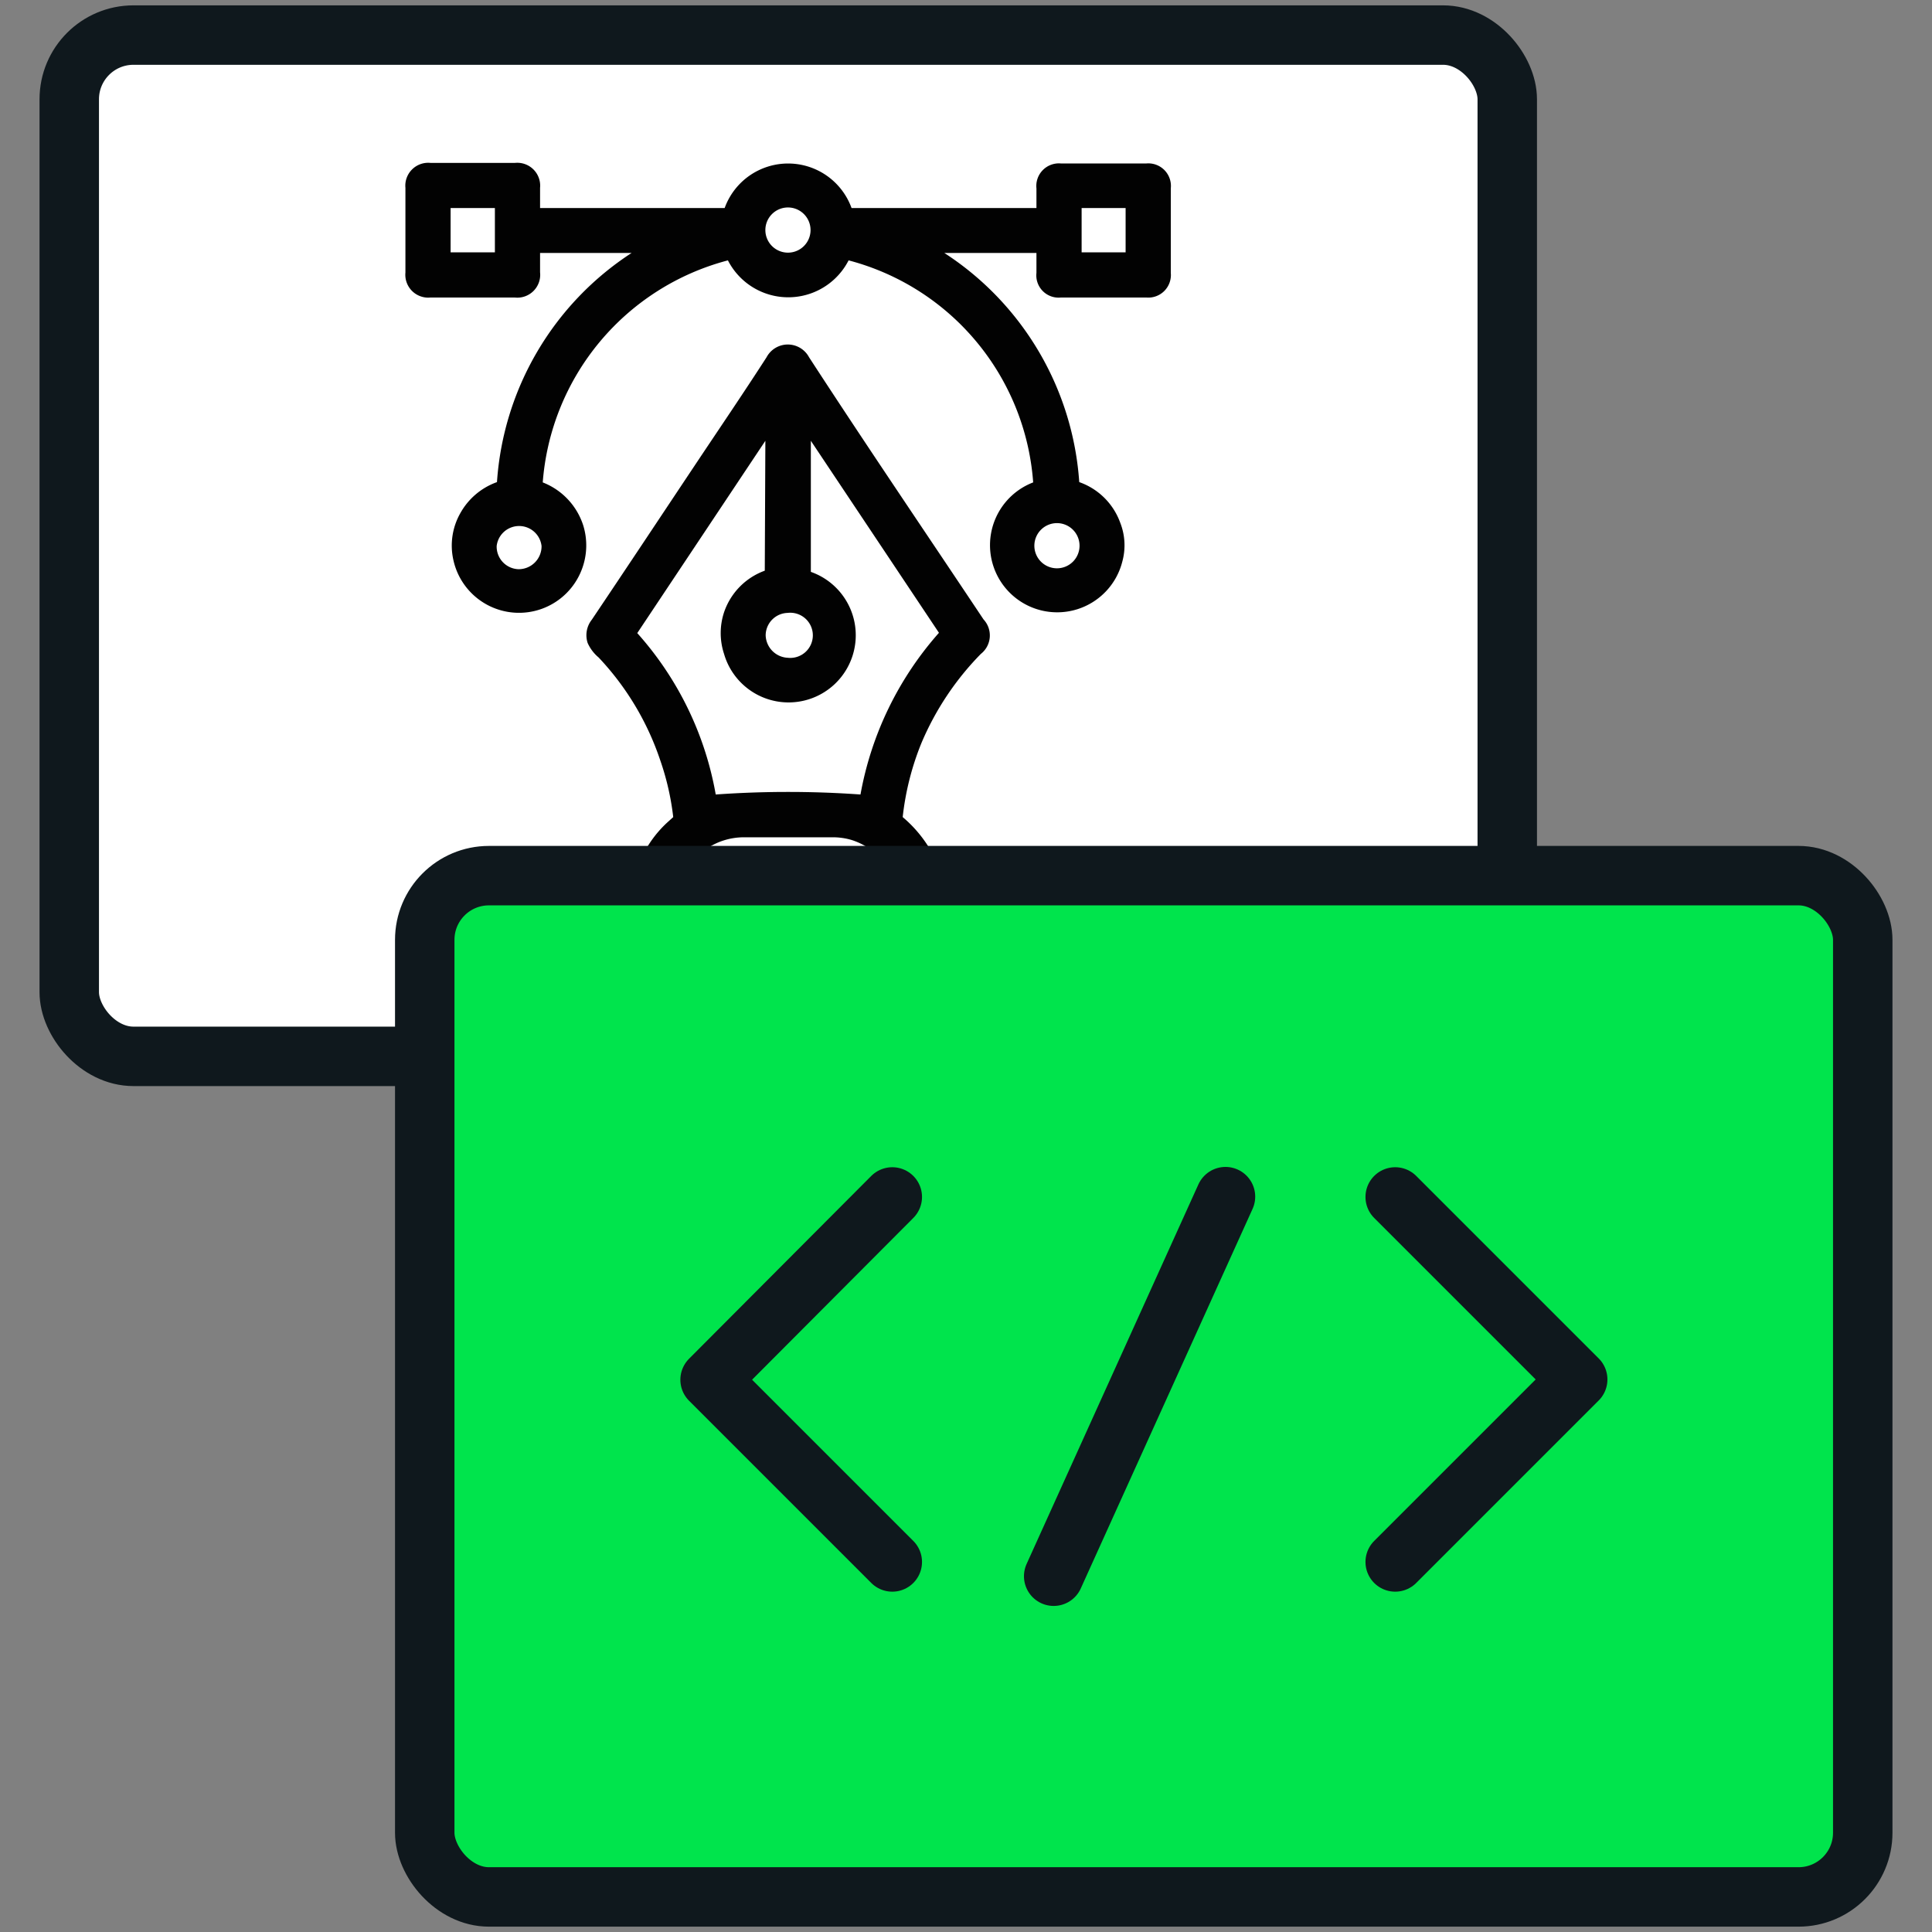
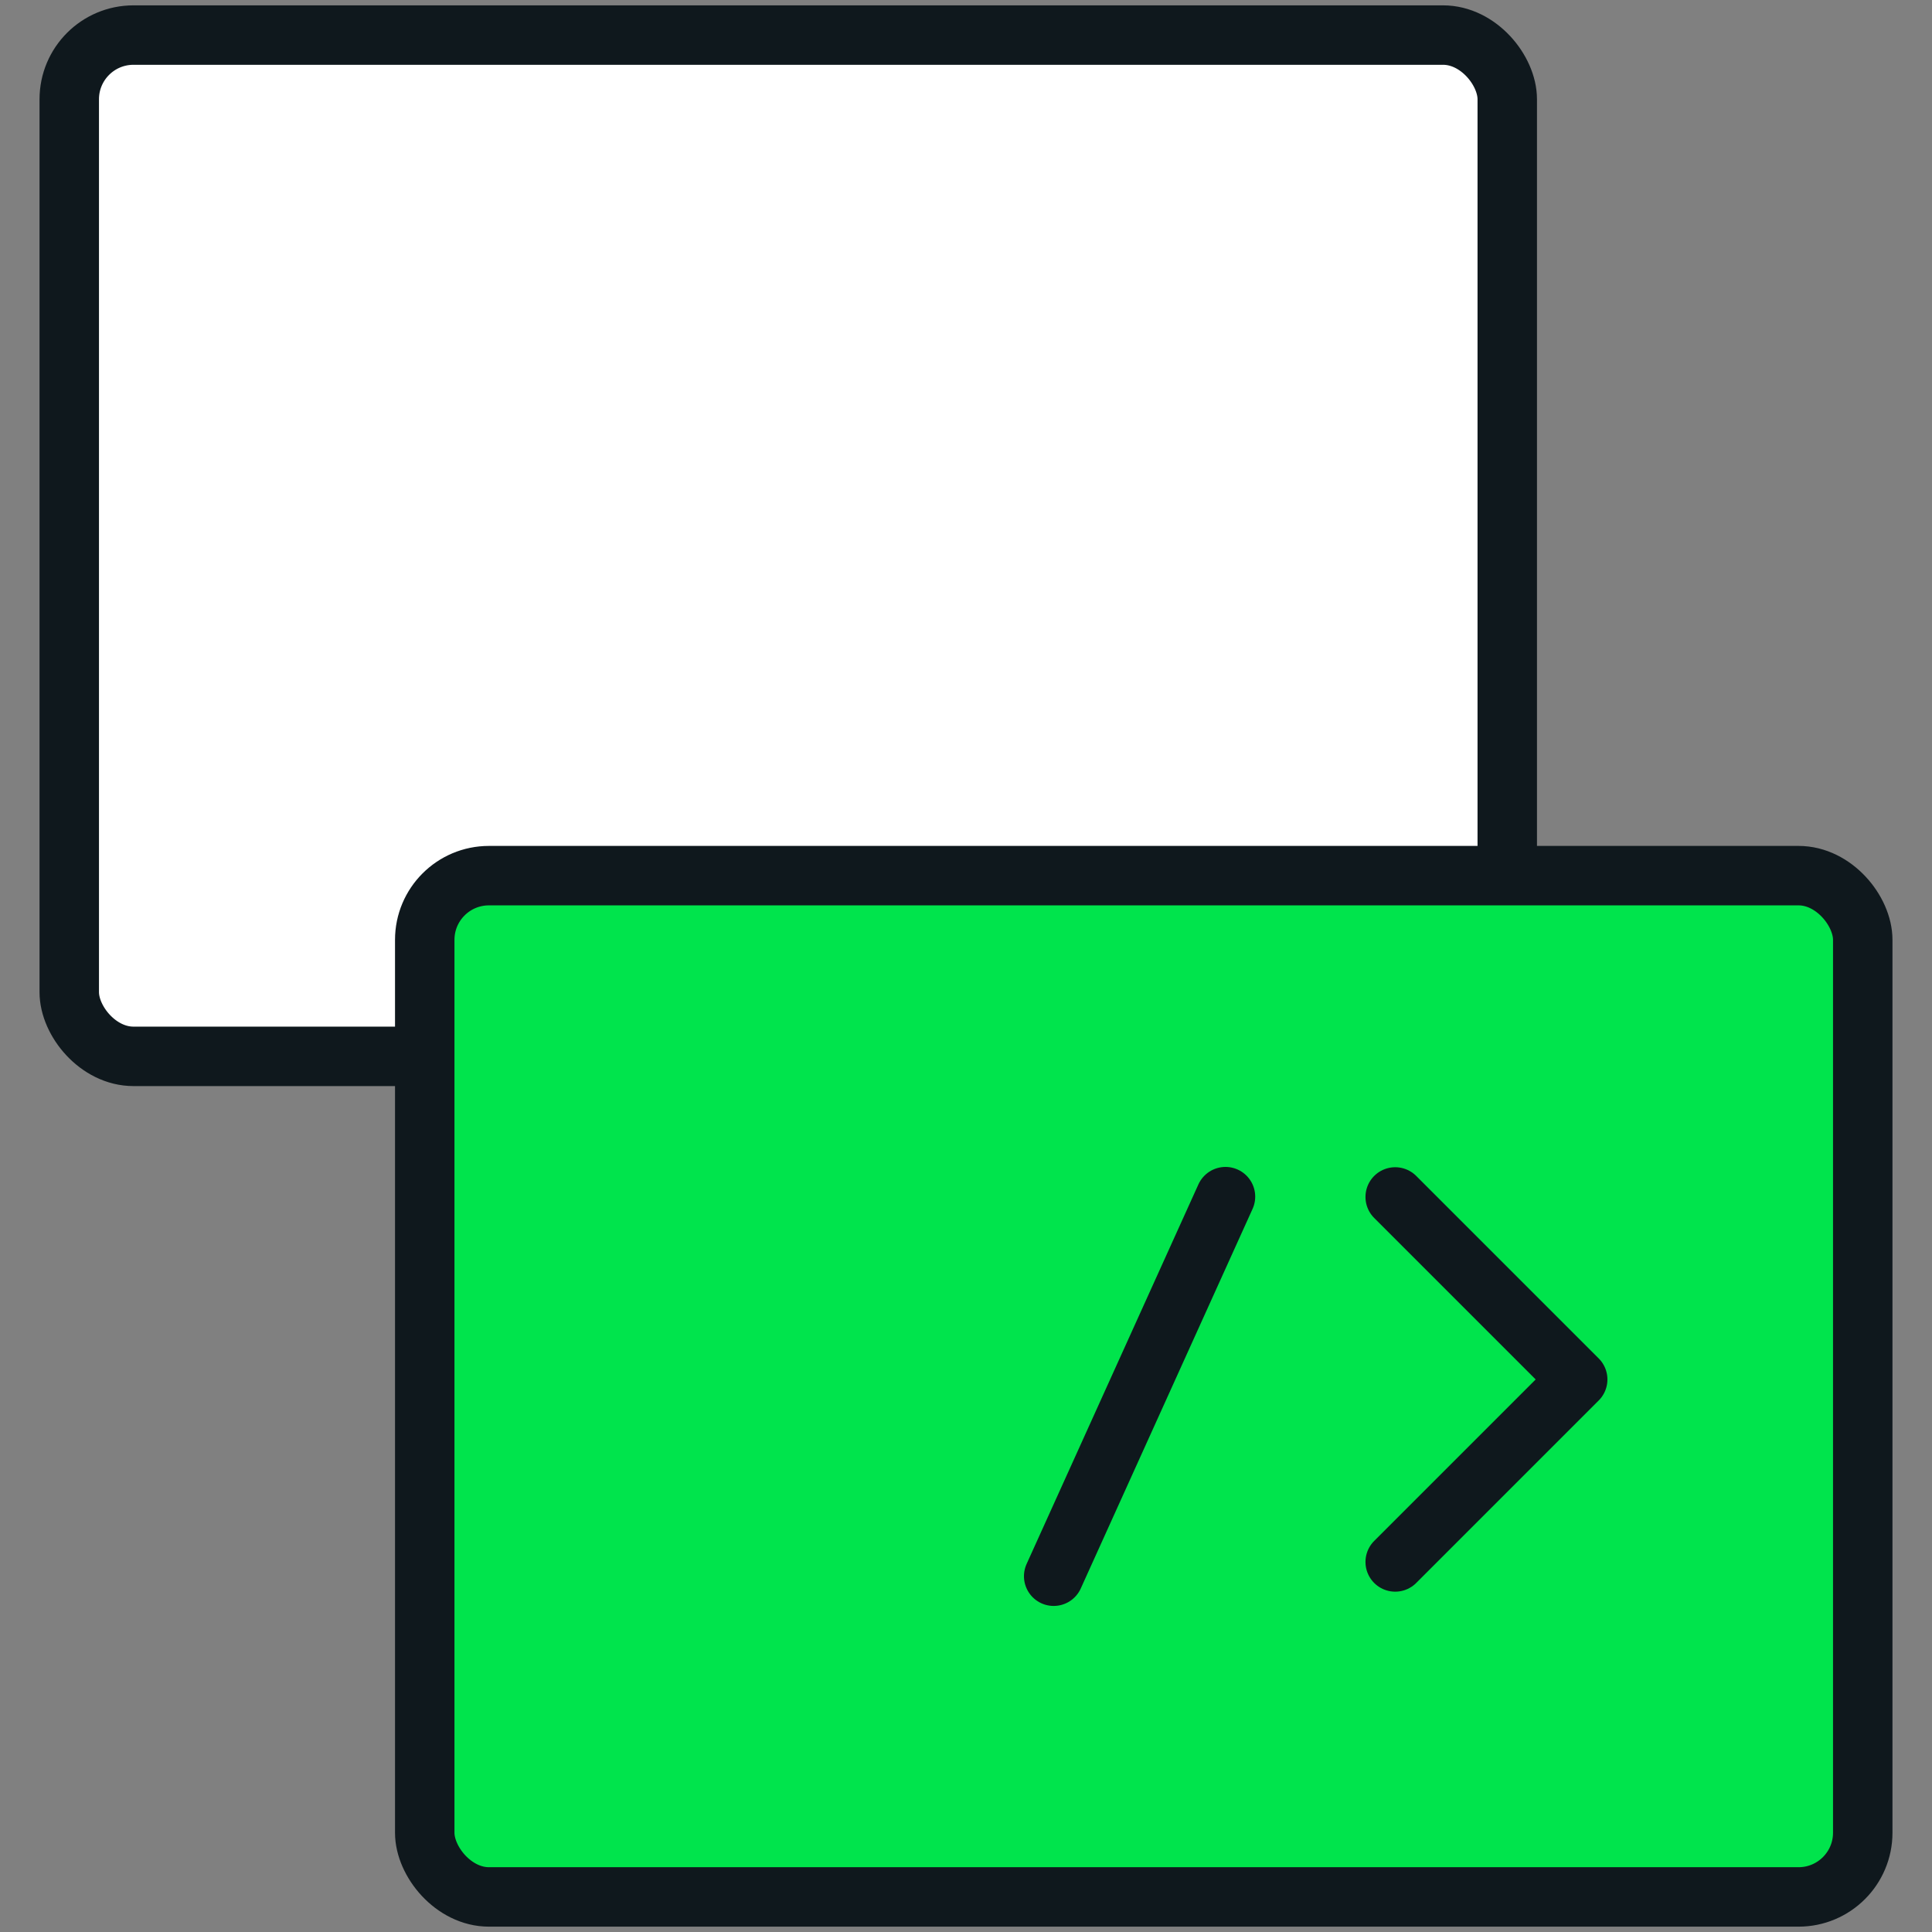
<svg xmlns="http://www.w3.org/2000/svg" id="Layer_1" data-name="Layer 1" viewBox="0 0 65 65">
  <rect x="0" y="0" width="65" height="65" fill="#808080" stroke="none" />
  <defs>
    <style>.cls-1{fill:#fff;}.cls-2{fill:none;stroke:#0f181d;stroke-linecap:round;stroke-linejoin:round;stroke-width:2px;}.cls-3{fill:#020202;}.cls-4{fill:#00e44c;}</style>
  </defs>
  <title>Main</title>
  <rect class="cls-1" x="2.33" y="1.18" width="48.38" height="34.36" rx="2.16" />
  <rect class="cls-2" x="2.33" y="1.18" width="48.38" height="34.36" rx="2.16" />
-   <path class="cls-3" d="M16.72,16.22a10,10,0,0,1,4.53-7.71H18.17v.65a.77.77,0,0,1-.85.85H14.48a.77.77,0,0,1-.84-.84V6.32a.77.77,0,0,1,.84-.84h2.85a.77.77,0,0,1,.84.84V7h6.21a2.27,2.27,0,0,1,4.27,0h6.22c0-.23,0-.44,0-.66a.76.76,0,0,1,.83-.84h2.86a.76.76,0,0,1,.83.84V9.18a.76.76,0,0,1-.82.83H35.69a.75.75,0,0,1-.82-.83c0-.22,0-.44,0-.67h-3.1a10,10,0,0,1,4.54,7.71,2.26,2.26,0,0,1,1.38,1.37,2.07,2.07,0,0,1,.07,1.3,2.26,2.26,0,1,1-3-2.66,8.35,8.35,0,0,0-6.21-7.47,2.28,2.28,0,0,1-4.06,0,8.38,8.38,0,0,0-6.23,7.47,2.31,2.31,0,0,1,1.36,1.44,2.27,2.27,0,0,1-.05,1.5,2.26,2.26,0,0,1-4.31-.3,2.21,2.21,0,0,1,.23-1.61A2.29,2.29,0,0,1,16.72,16.22ZM16.65,7H15.16V8.49h1.49ZM37.87,8.49V7H36.39V8.49ZM18.22,18.37a.76.76,0,0,0-1.51,0,.76.76,0,0,0,.73.78A.77.77,0,0,0,18.22,18.37Zm17.35-.77a.76.76,0,1,0,.75.76A.76.76,0,0,0,35.57,17.6Zm-8.3-9.86a.76.76,0,1,0-.75.76A.76.76,0,0,0,27.27,7.74Z" />
-   <path class="cls-3" d="M30.37,27.49a4.29,4.29,0,0,1,.9,1.05,3.74,3.74,0,0,1,.52,1.9.74.74,0,0,1-.77.79H22a.74.74,0,0,1-.77-.8,3.79,3.79,0,0,1,1.21-2.75l.21-.19a8.92,8.92,0,0,0-.44-1.92,9.36,9.36,0,0,0-2.07-3.45,1.35,1.35,0,0,1-.37-.49.84.84,0,0,1,.14-.78c1.17-1.74,2.33-3.49,3.49-5.23.8-1.2,1.61-2.39,2.39-3.6a.81.81,0,0,1,1.43,0c1.95,3,3.91,5.88,5.87,8.82A.79.79,0,0,1,33,22a9.62,9.62,0,0,0-2,3A9.28,9.28,0,0,0,30.37,27.49ZM25.75,14.83,21.44,21.3a11,11,0,0,1,2.64,5.43,34.42,34.42,0,0,1,4.87,0,11.19,11.19,0,0,1,2.64-5.44l-4.31-6.46v4.41A2.26,2.26,0,1,1,24.36,22a2.23,2.23,0,0,1,0-1.4,2.26,2.26,0,0,1,1.37-1.4ZM22.9,29.71h7.25a2.35,2.35,0,0,0-1.5-1.45,2.23,2.23,0,0,0-.68-.09c-1,0-1.94,0-2.91,0A2.24,2.24,0,0,0,22.9,29.71Zm3.62-9.09a.76.76,0,0,0-.76.75.78.78,0,0,0,.74.76.76.76,0,1,0,0-1.51Z" />
  <rect class="cls-4" x="14.29" y="29.46" width="48.38" height="34.36" rx="2.16" />
  <rect class="cls-2" x="14.29" y="29.46" width="48.38" height="34.36" rx="2.16" />
-   <polyline class="cls-2" points="30.02 52.55 23.89 46.42 30.02 40.27" />
  <polyline class="cls-2" points="46.94 40.27 53.08 46.41 46.94 52.55" />
  <line class="cls-2" x1="35.45" y1="53.03" x2="41.23" y2="40.26" />
</svg>